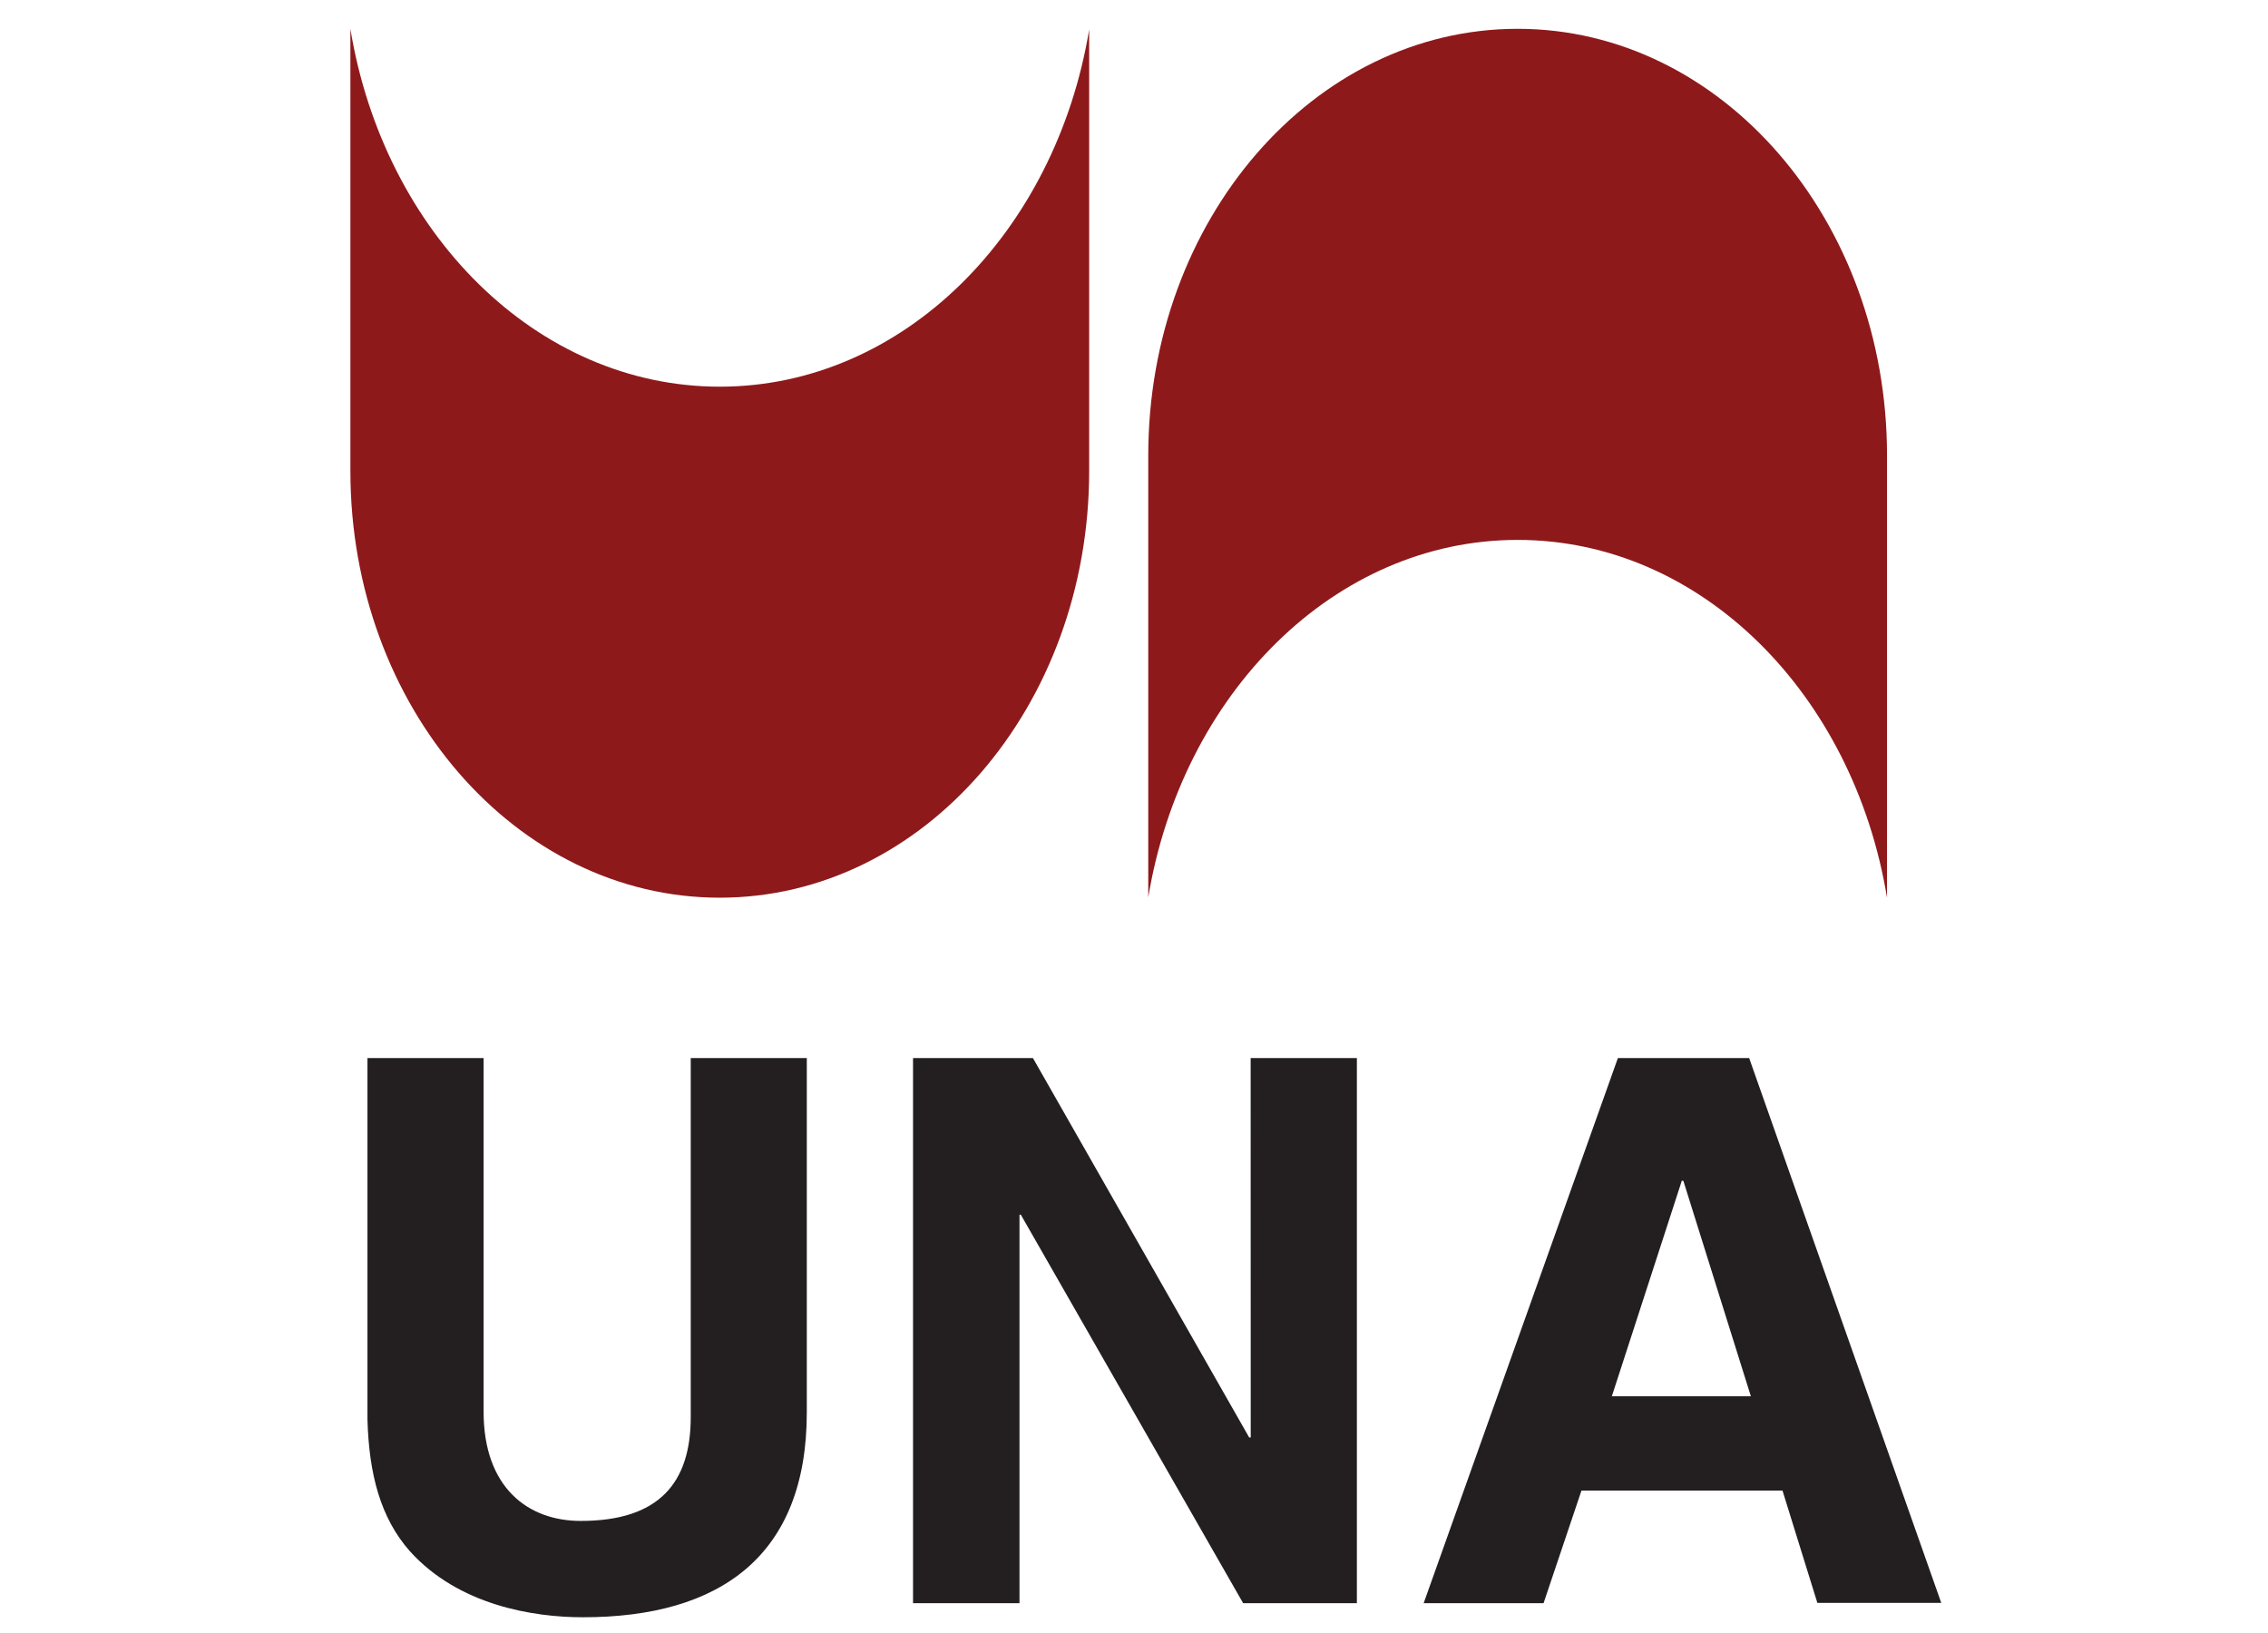
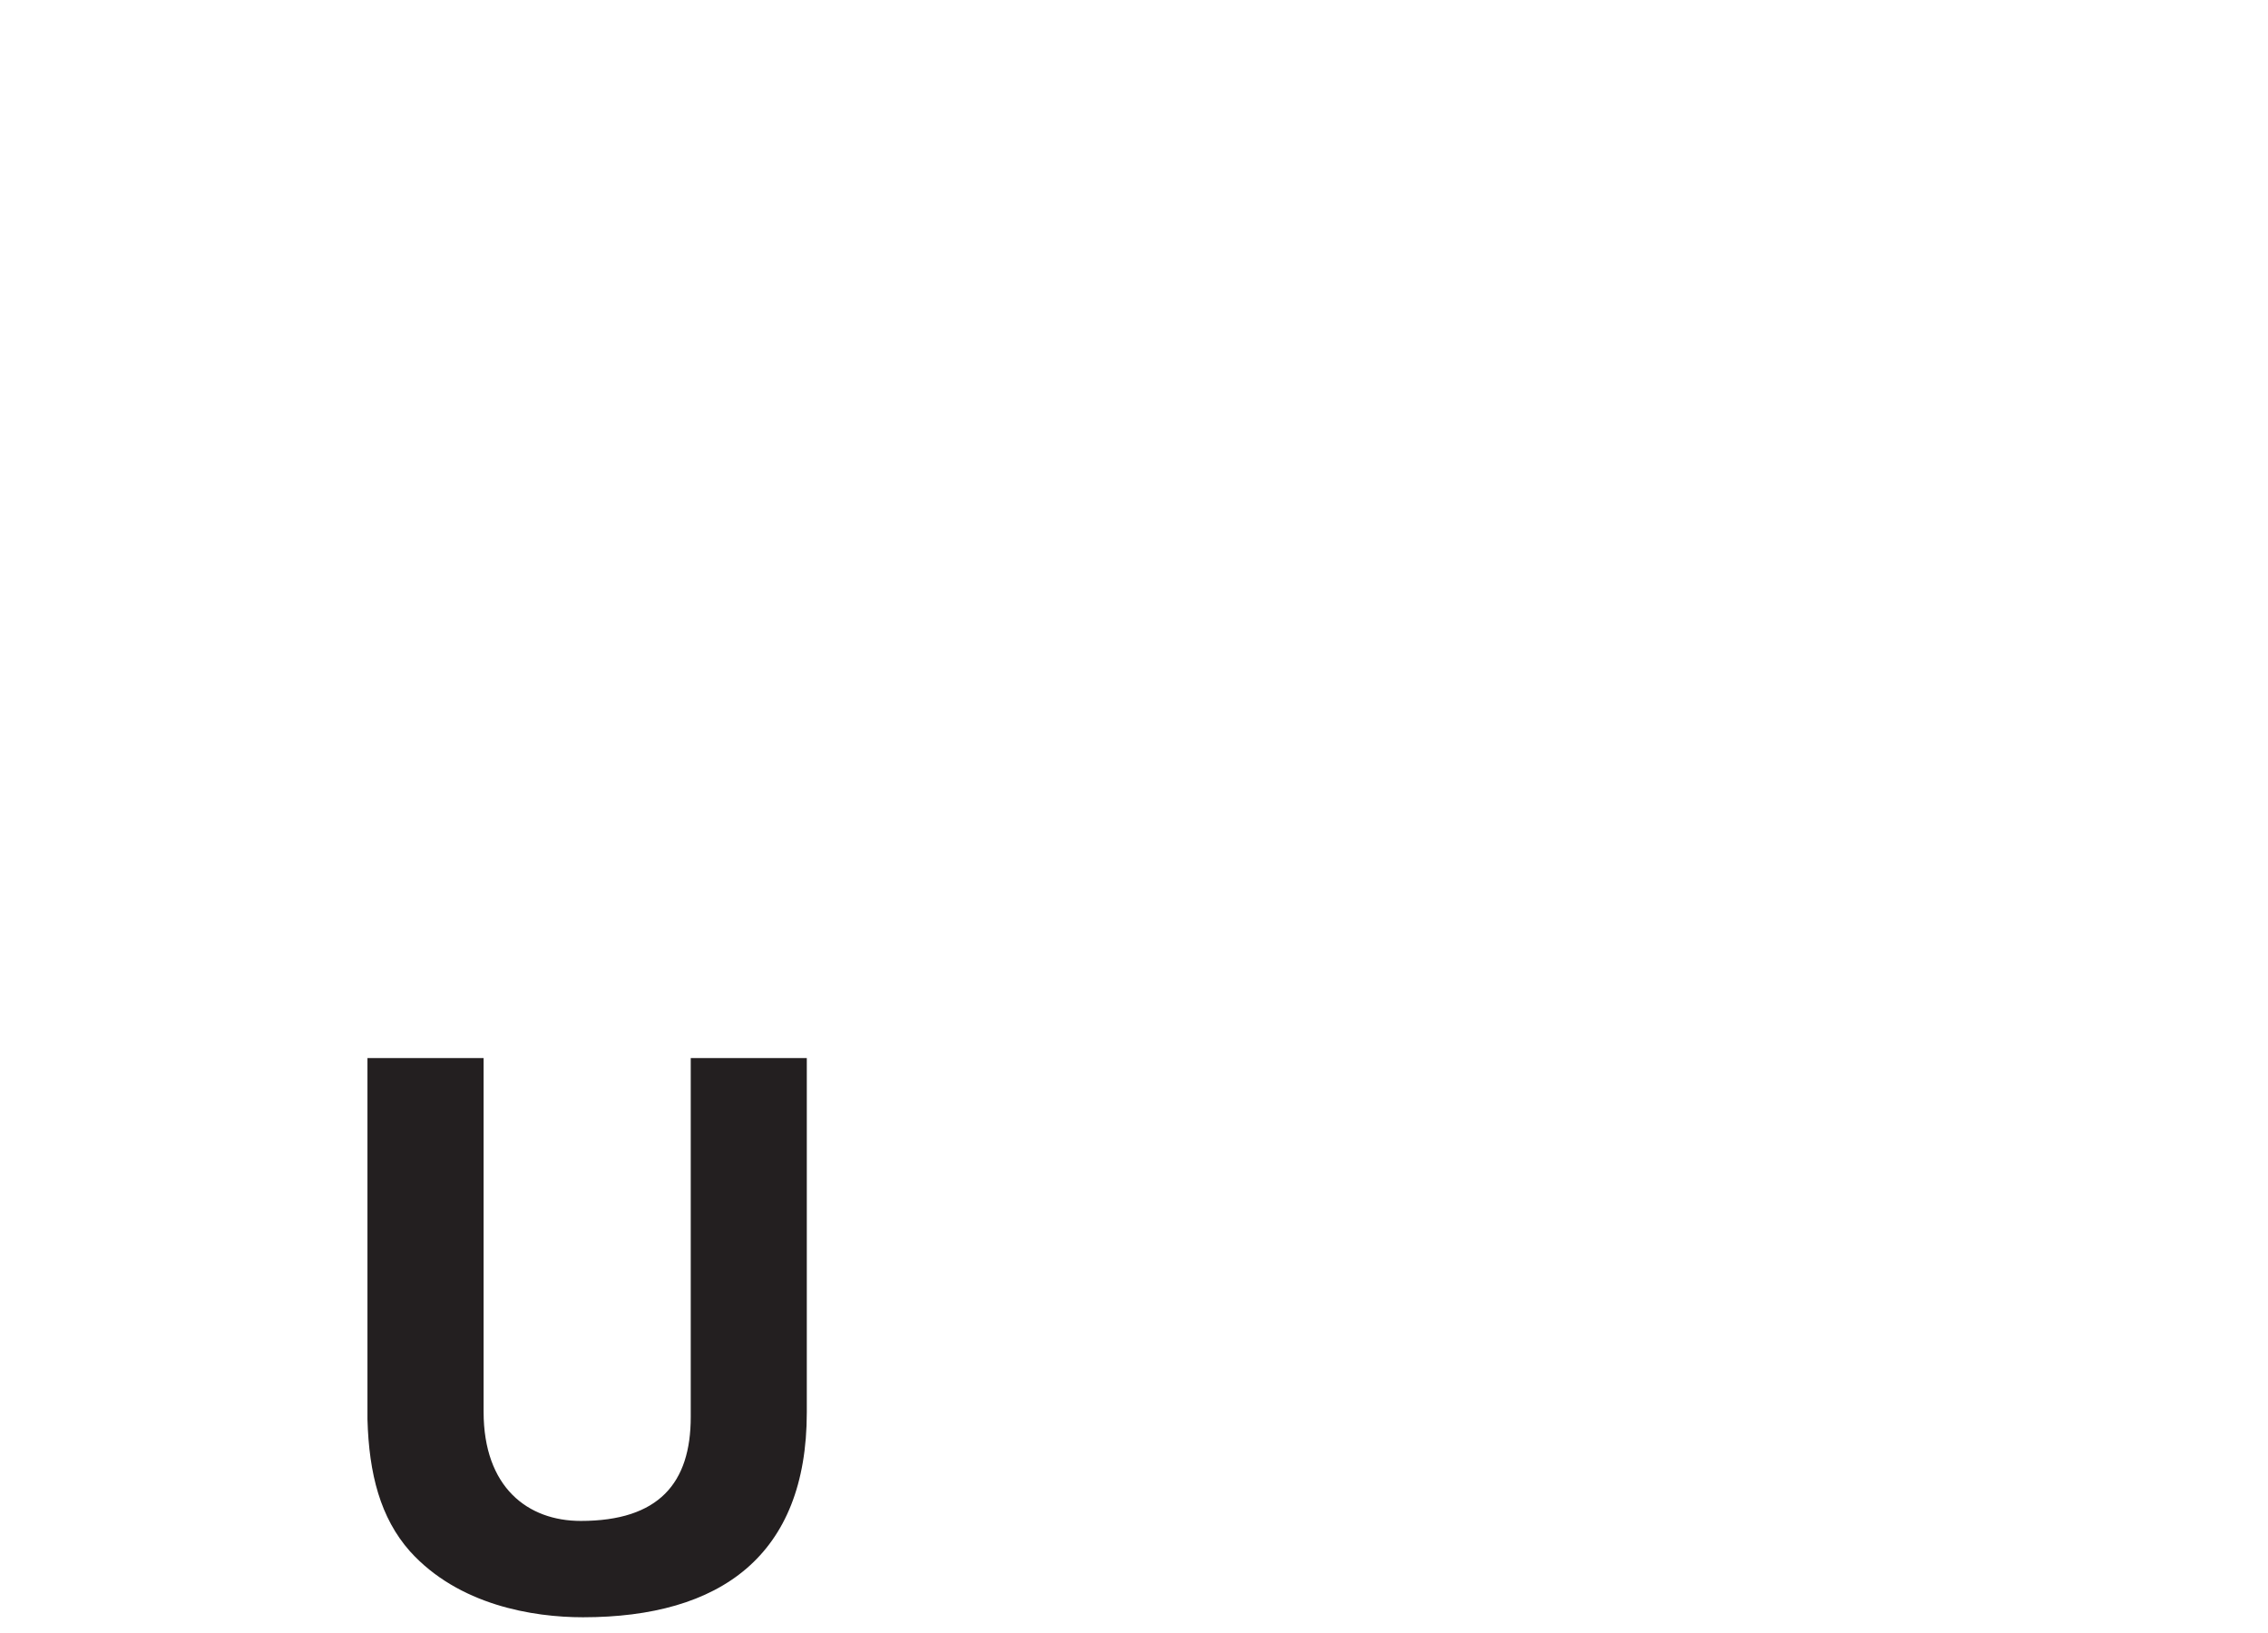
<svg xmlns="http://www.w3.org/2000/svg" viewBox="0 0 307 221">
  <defs>
    <style>.cls-1{fill:#8e191b;}.cls-2{fill:#231f20;}</style>
  </defs>
  <title>About</title>
  <g id="navigation">
-     <path class="cls-1" d="M205.43,73.08c24.81,0,45.46,20.83,50,48.43V61.66c0-31.9-22.4-57.76-50-57.76s-50,25.86-50,57.76v59.8C160,93.89,180.64,73.08,205.43,73.08Z" />
-     <path class="cls-1" d="M97.43,52.34c-24.81,0-45.46-20.83-50-48.43V63.75c0,31.9,22.4,57.76,50,57.76s50-25.86,50-57.76V4C142.88,31.53,122.23,52.34,97.43,52.34Z" />
    <path class="cls-2" d="M109.21,191.18c0,19.41-11.71,27.73-30.3,27.73-6.78,0-16.84-1.64-23.42-8.93-4-4.52-5.55-10.47-5.75-17.87V143.22H65.46v47.86c0,10.27,6,14.79,13.15,14.79,10.58,0,14.89-5.13,14.89-14.07V143.22h15.71Z" />
-     <path class="cls-2" d="M169.29,143.22h14.38V217h-15.4l-30.09-52.58H138V217H123.59V143.22h16.23l29.27,51.35h.21Z" />
-     <path class="cls-2" d="M208.94,217H192.71L219,143.22h17.77l26,73.74H246l-4.72-15.2H214.07ZM218.18,189H237l-9.14-29.17h-.21Z" />
  </g>
</svg>